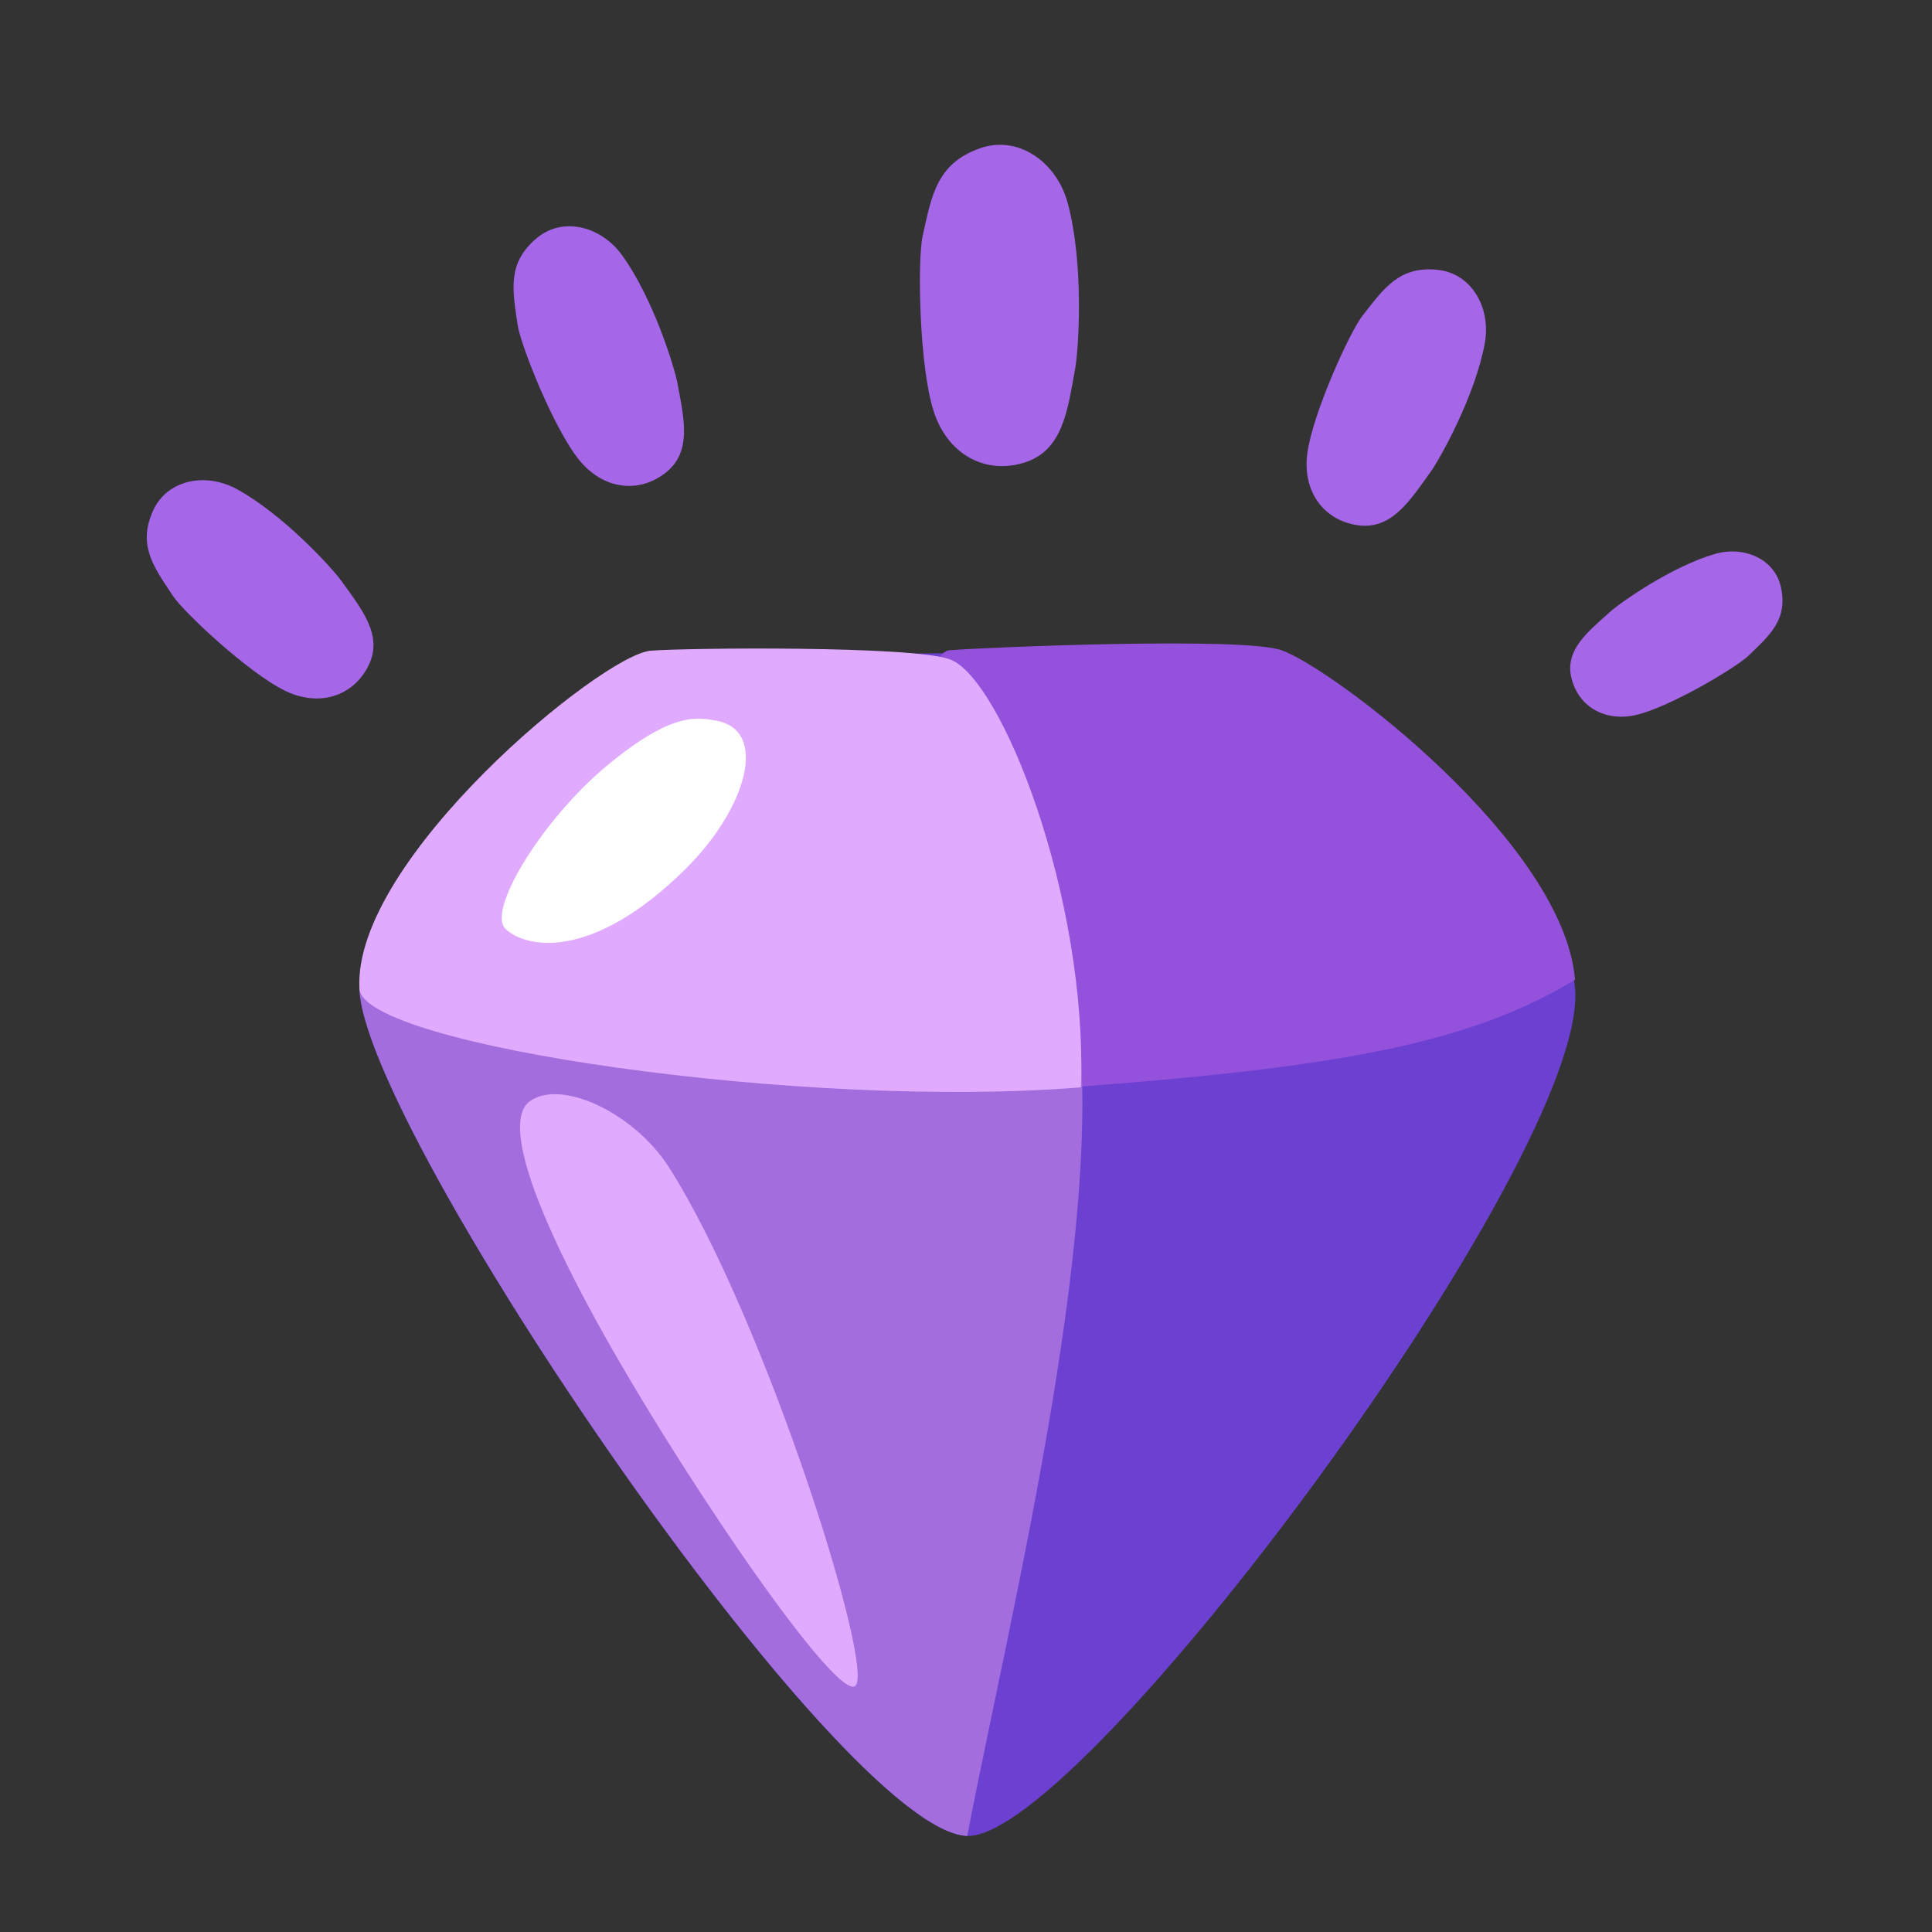
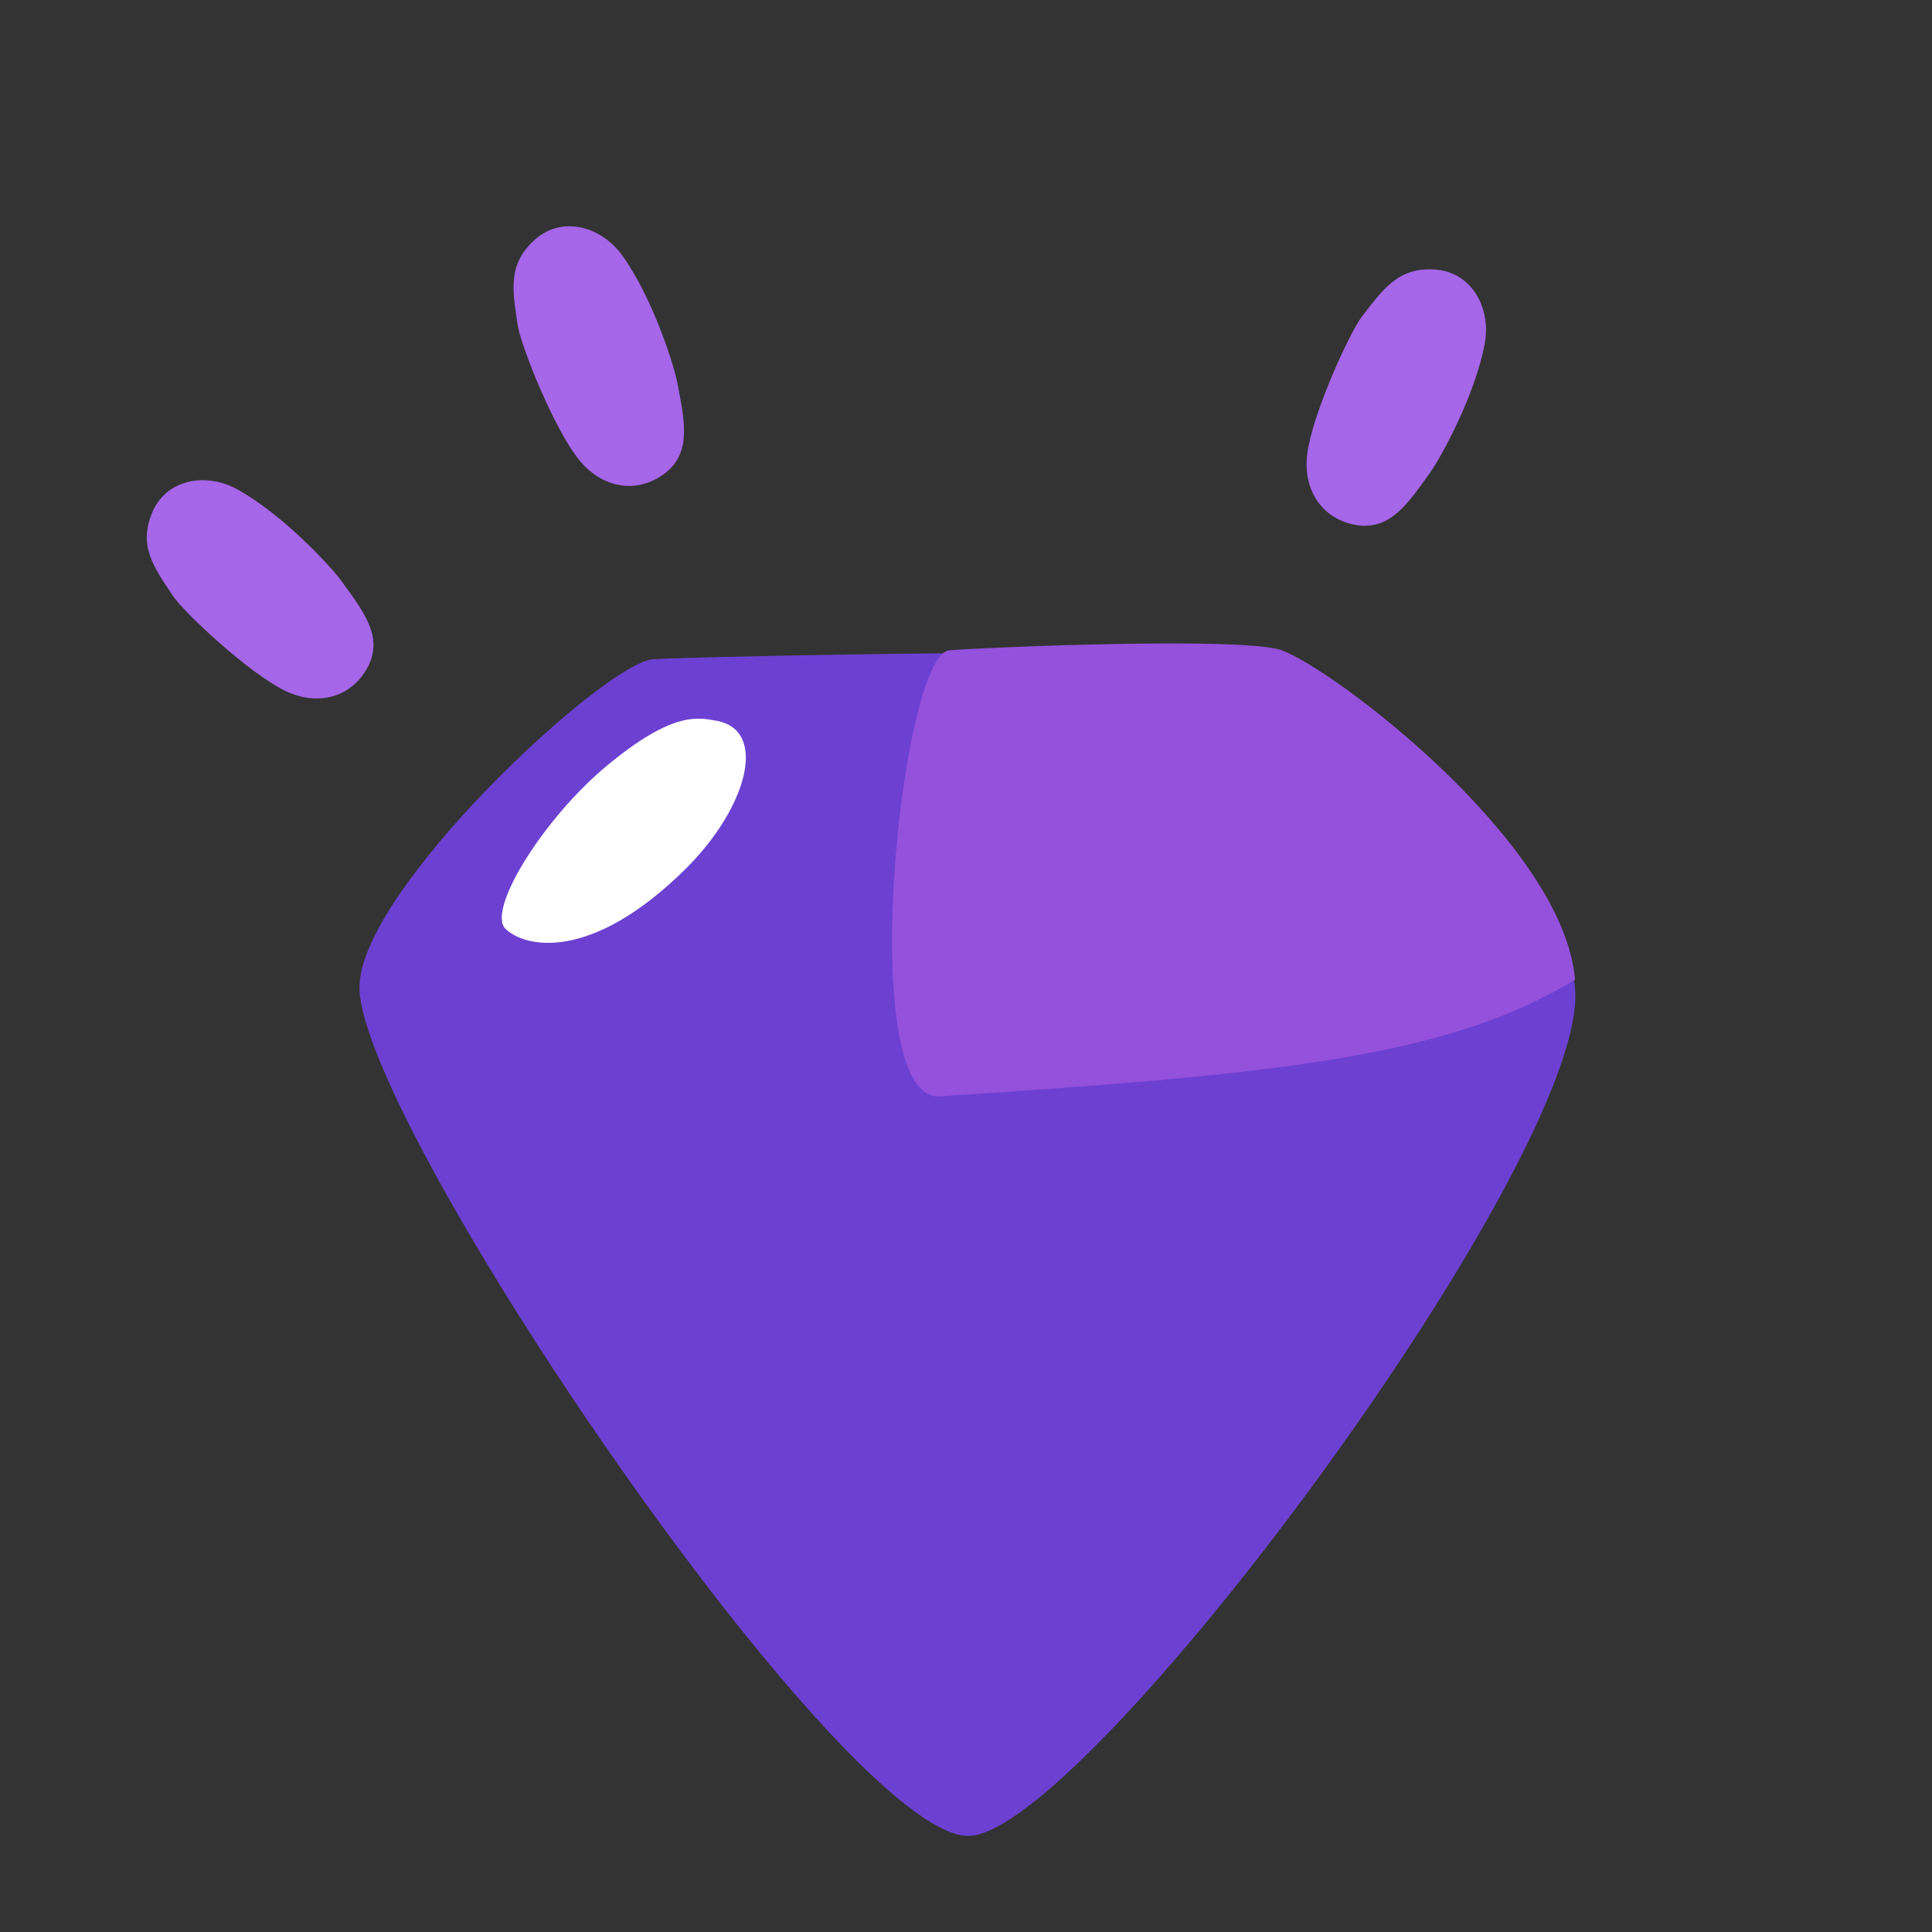
<svg xmlns="http://www.w3.org/2000/svg" enable-background="new 0 0 60 60" height="60px" id="Layer_1" version="1.1" viewBox="0 0 60 60" width="60px" xml:space="preserve">
  <rect x="0" y="0" width="60" height="60" fill="#333333" stroke="none" />
-   <path d="M28.653,7.332c0.279-1.258,0.435-2.248,1.769-2.723  c1.2-0.428,2.394,0.422,2.738,1.7c0.504,1.87,0.345,4.515,0.229,5.149  c-0.236,1.292-0.381,2.546-1.593,2.914c-1.211,0.368-2.363-0.266-2.794-1.581  C28.538,11.371,28.492,8.061,28.653,7.332z" fill="#A566E8" />
  <path d="M16.074,10.083c-0.156-1.075-0.329-1.902,0.58-2.676  c0.818-0.696,2.013-0.384,2.667,0.521c0.956,1.323,1.623,3.456,1.721,3.99  c0.201,1.089,0.461,2.121-0.384,2.774c-0.845,0.653-1.942,0.497-2.675-0.411  C17.191,13.301,16.164,10.706,16.074,10.083z" fill="#A566E8" />
  <path d="M42.309,9.811c0.668-0.856,1.146-1.554,2.333-1.432  c1.068,0.109,1.67,1.188,1.469,2.286c-0.294,1.606-1.374,3.563-1.691,4.003  c-0.648,0.899-1.213,1.8-2.268,1.642c-1.056-0.159-1.702-1.059-1.554-2.216  C40.759,12.844,41.922,10.307,42.309,9.811z" fill="#A566E8" />
  <path d="M5.37,18.505c-0.596-0.897-1.103-1.565-0.617-2.645  c0.437-0.971,1.641-1.199,2.611-0.666c1.419,0.78,2.922,2.409,3.237,2.846  c0.643,0.891,1.314,1.706,0.834,2.649c-0.48,0.944-1.53,1.27-2.572,0.768  C7.738,20.915,5.715,19.025,5.37,18.505z" fill="#A566E8" />
-   <path d="M54.308,20.357c0.666-0.645,1.214-1.114,1.003-2.11  c-0.19-0.897-1.16-1.309-2.073-1.038c-1.336,0.395-2.898,1.49-3.243,1.799  c-0.704,0.631-1.417,1.193-1.187,2.074c0.231,0.881,1.053,1.348,2.022,1.117  C51.875,21.949,53.922,20.731,54.308,20.357z" fill="#A566E8" />
  <path clip-rule="evenodd" d="M39.802,20.474  c-1.193-0.426-18.423-0.089-19.526,0c-1.519,0.122-9.187,7.248-9.112,10.232  c0.108,4.324,14.916,26.173,18.875,26.31c3.526,0.122,19.309-21.072,18.876-26.31  C48.562,26.454,41.406,21.047,39.802,20.474z" fill="#6C41D1" fill-rule="evenodd" />
  <path clip-rule="evenodd" d="M39.802,20.194  c-1.193-0.426-9.208-0.089-10.312,0c-1.519,0.122-2.965,14.024-0.312,13.854  c10.903-0.7,15.886-1.286,19.736-3.622  C48.562,26.174,41.406,20.767,39.802,20.194z" fill="#9451DB" fill-rule="evenodd" />
-   <path clip-rule="evenodd" d="M29.49,20.474  c-1.193-0.426-8.111-0.089-9.214,0c-1.519,0.122-9.187,7.248-9.112,10.232  c0.108,4.324,14.916,26.173,18.875,26.31c1.32-6.879,4.56-19.82,3.283-26.291  C32.499,26.556,31.094,21.047,29.49,20.474z" fill="#A36DDE" fill-rule="evenodd" />
-   <path clip-rule="evenodd" d="M29.49,20.474  c-1.193-0.426-8.177-0.354-9.281-0.266c-1.519,0.122-9.269,6.501-9.046,10.498  c0.099,1.766,13.841,3.762,22.407,3.062  C33.774,27.839,31.094,21.047,29.49,20.474z" fill="#E0ABFF" fill-rule="evenodd" />
-   <path d="M16.443,34.208c0.964-0.718,3.25,0.348,4.332,2.044  c2.984,4.678,6.466,15.745,5.772,16.116c-0.694,0.371-5.857-7.277-8.285-11.82  C15.9,36.129,15.904,34.609,16.443,34.208z" fill="#E0ABFF" />
  <path d="M22.249,22.383c1.621,0.293,0.956,2.714-0.974,4.618  c-2.936,2.897-4.984,2.423-5.576,1.845c-0.592-0.578,1.171-3.426,3.154-5.071  C20.876,22.098,21.658,22.276,22.249,22.383z" fill="#FFFFFF" />
</svg>